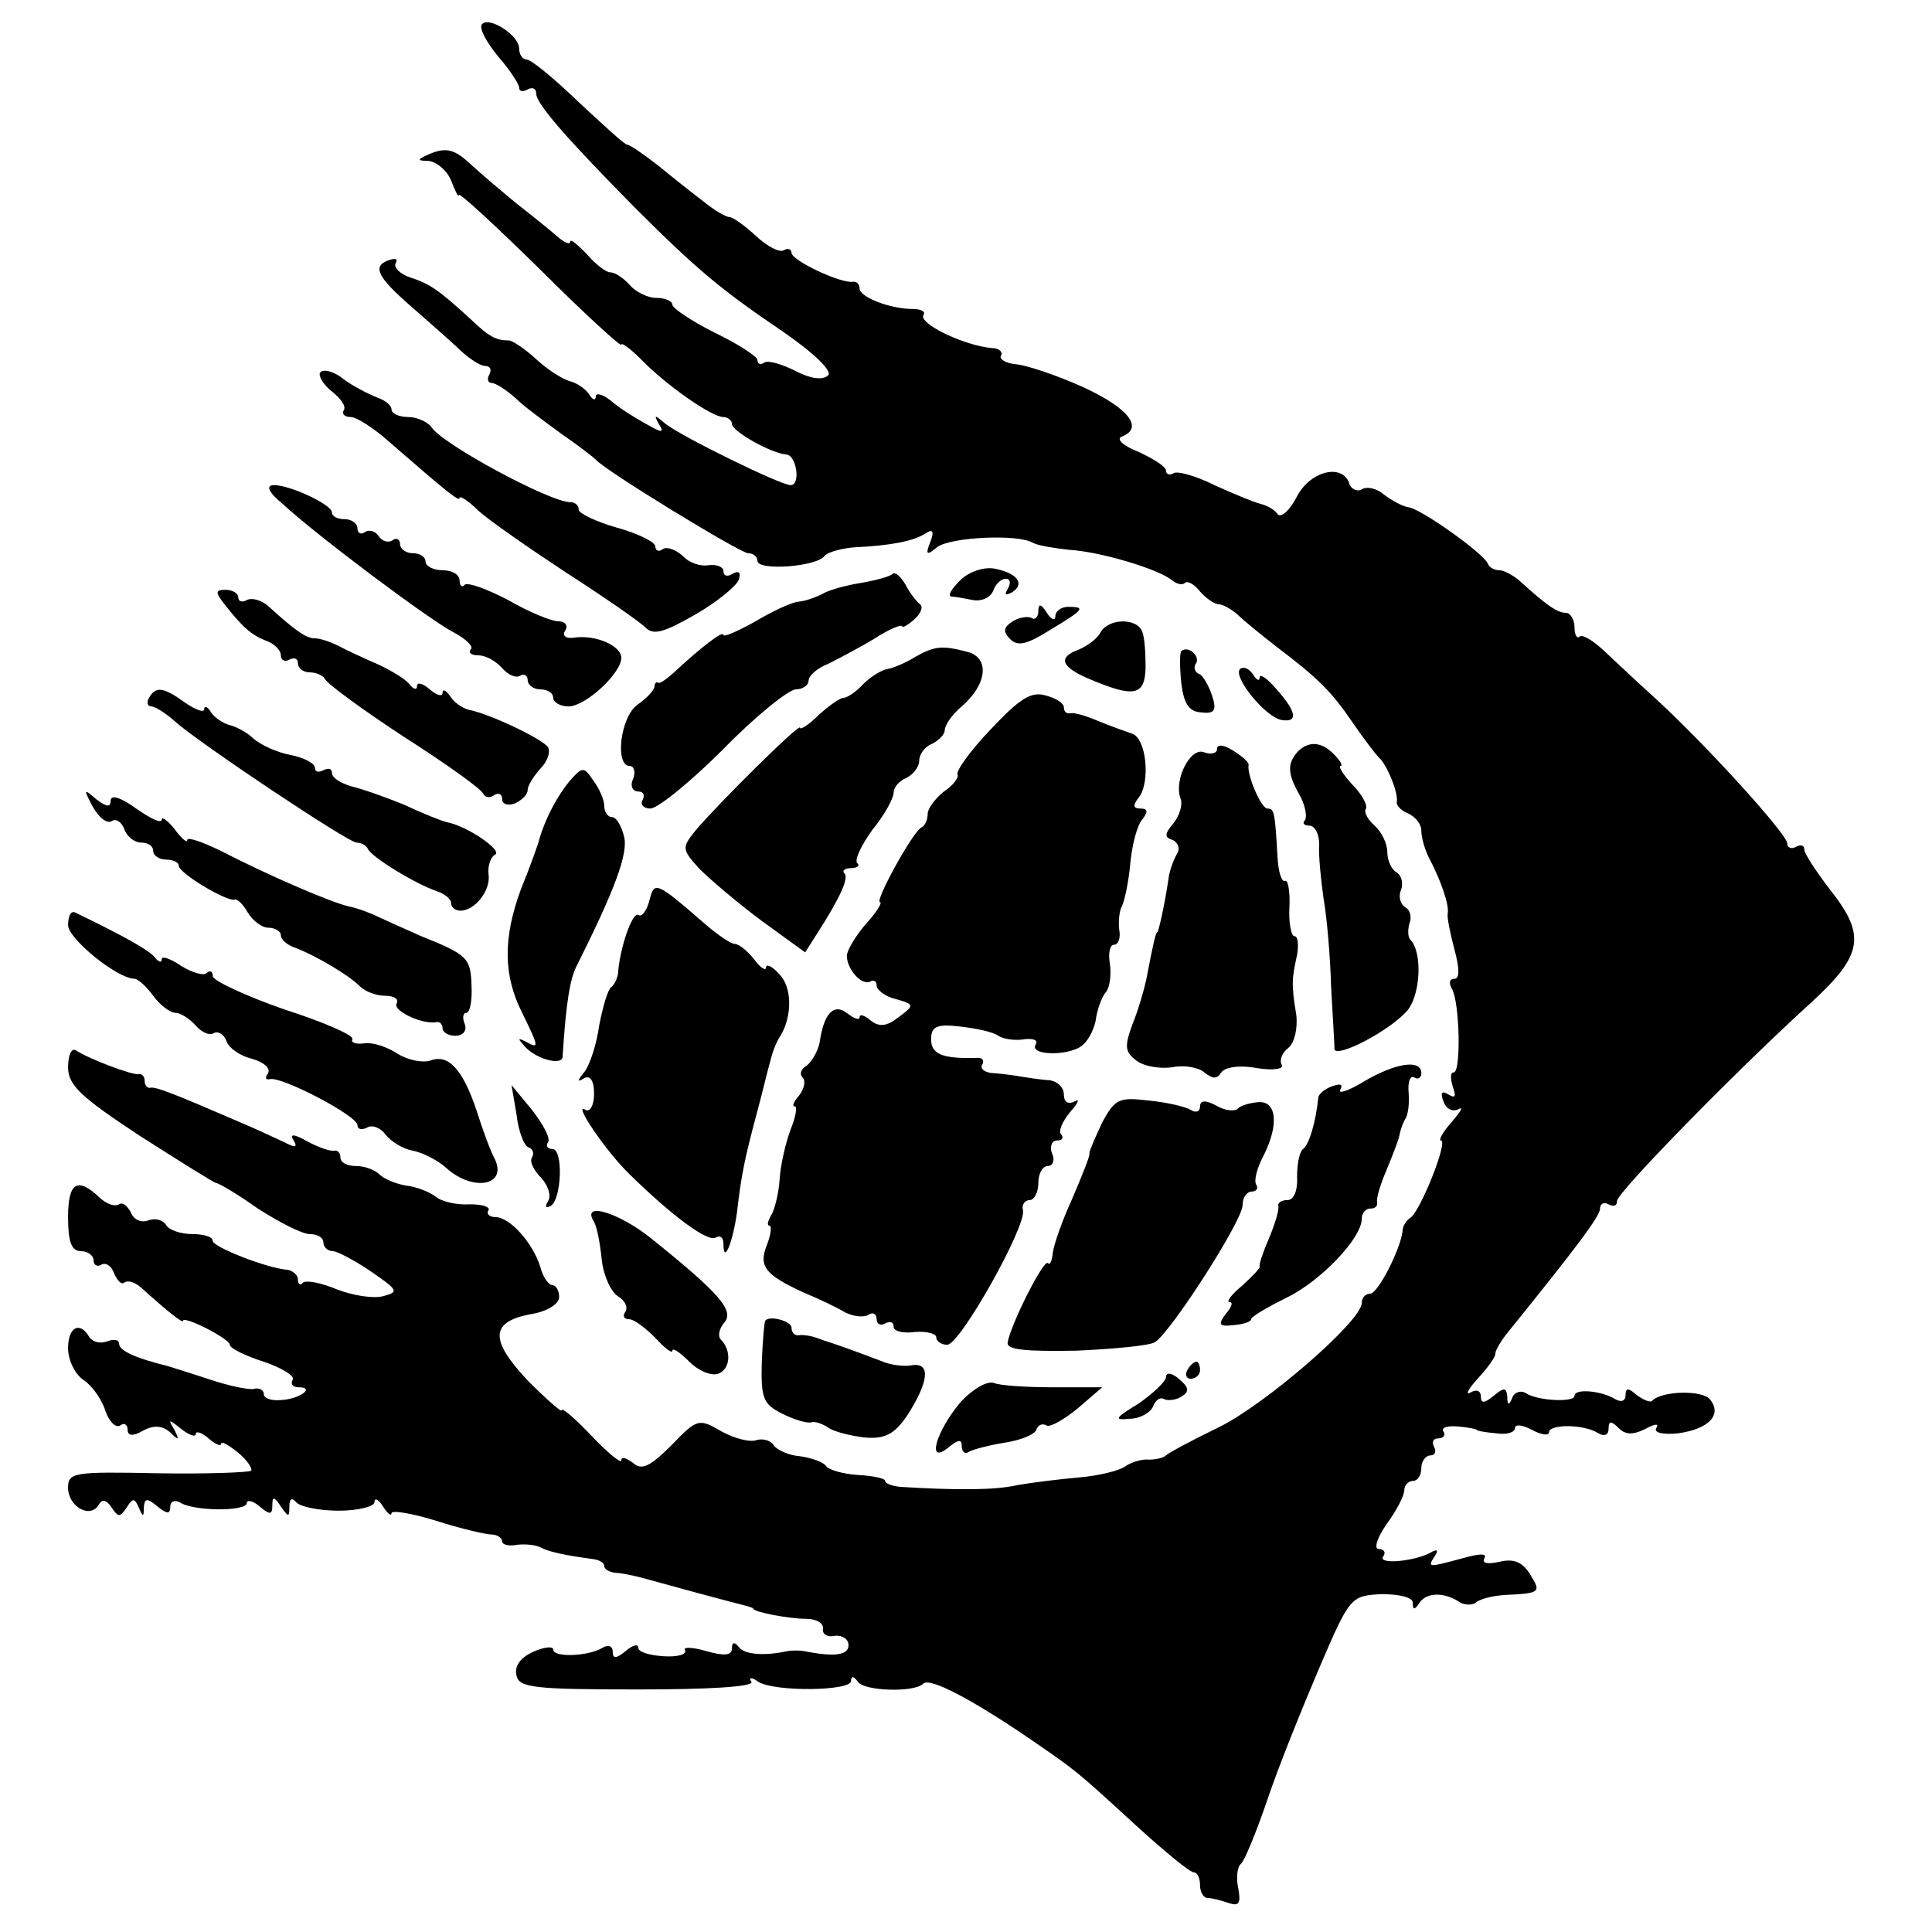
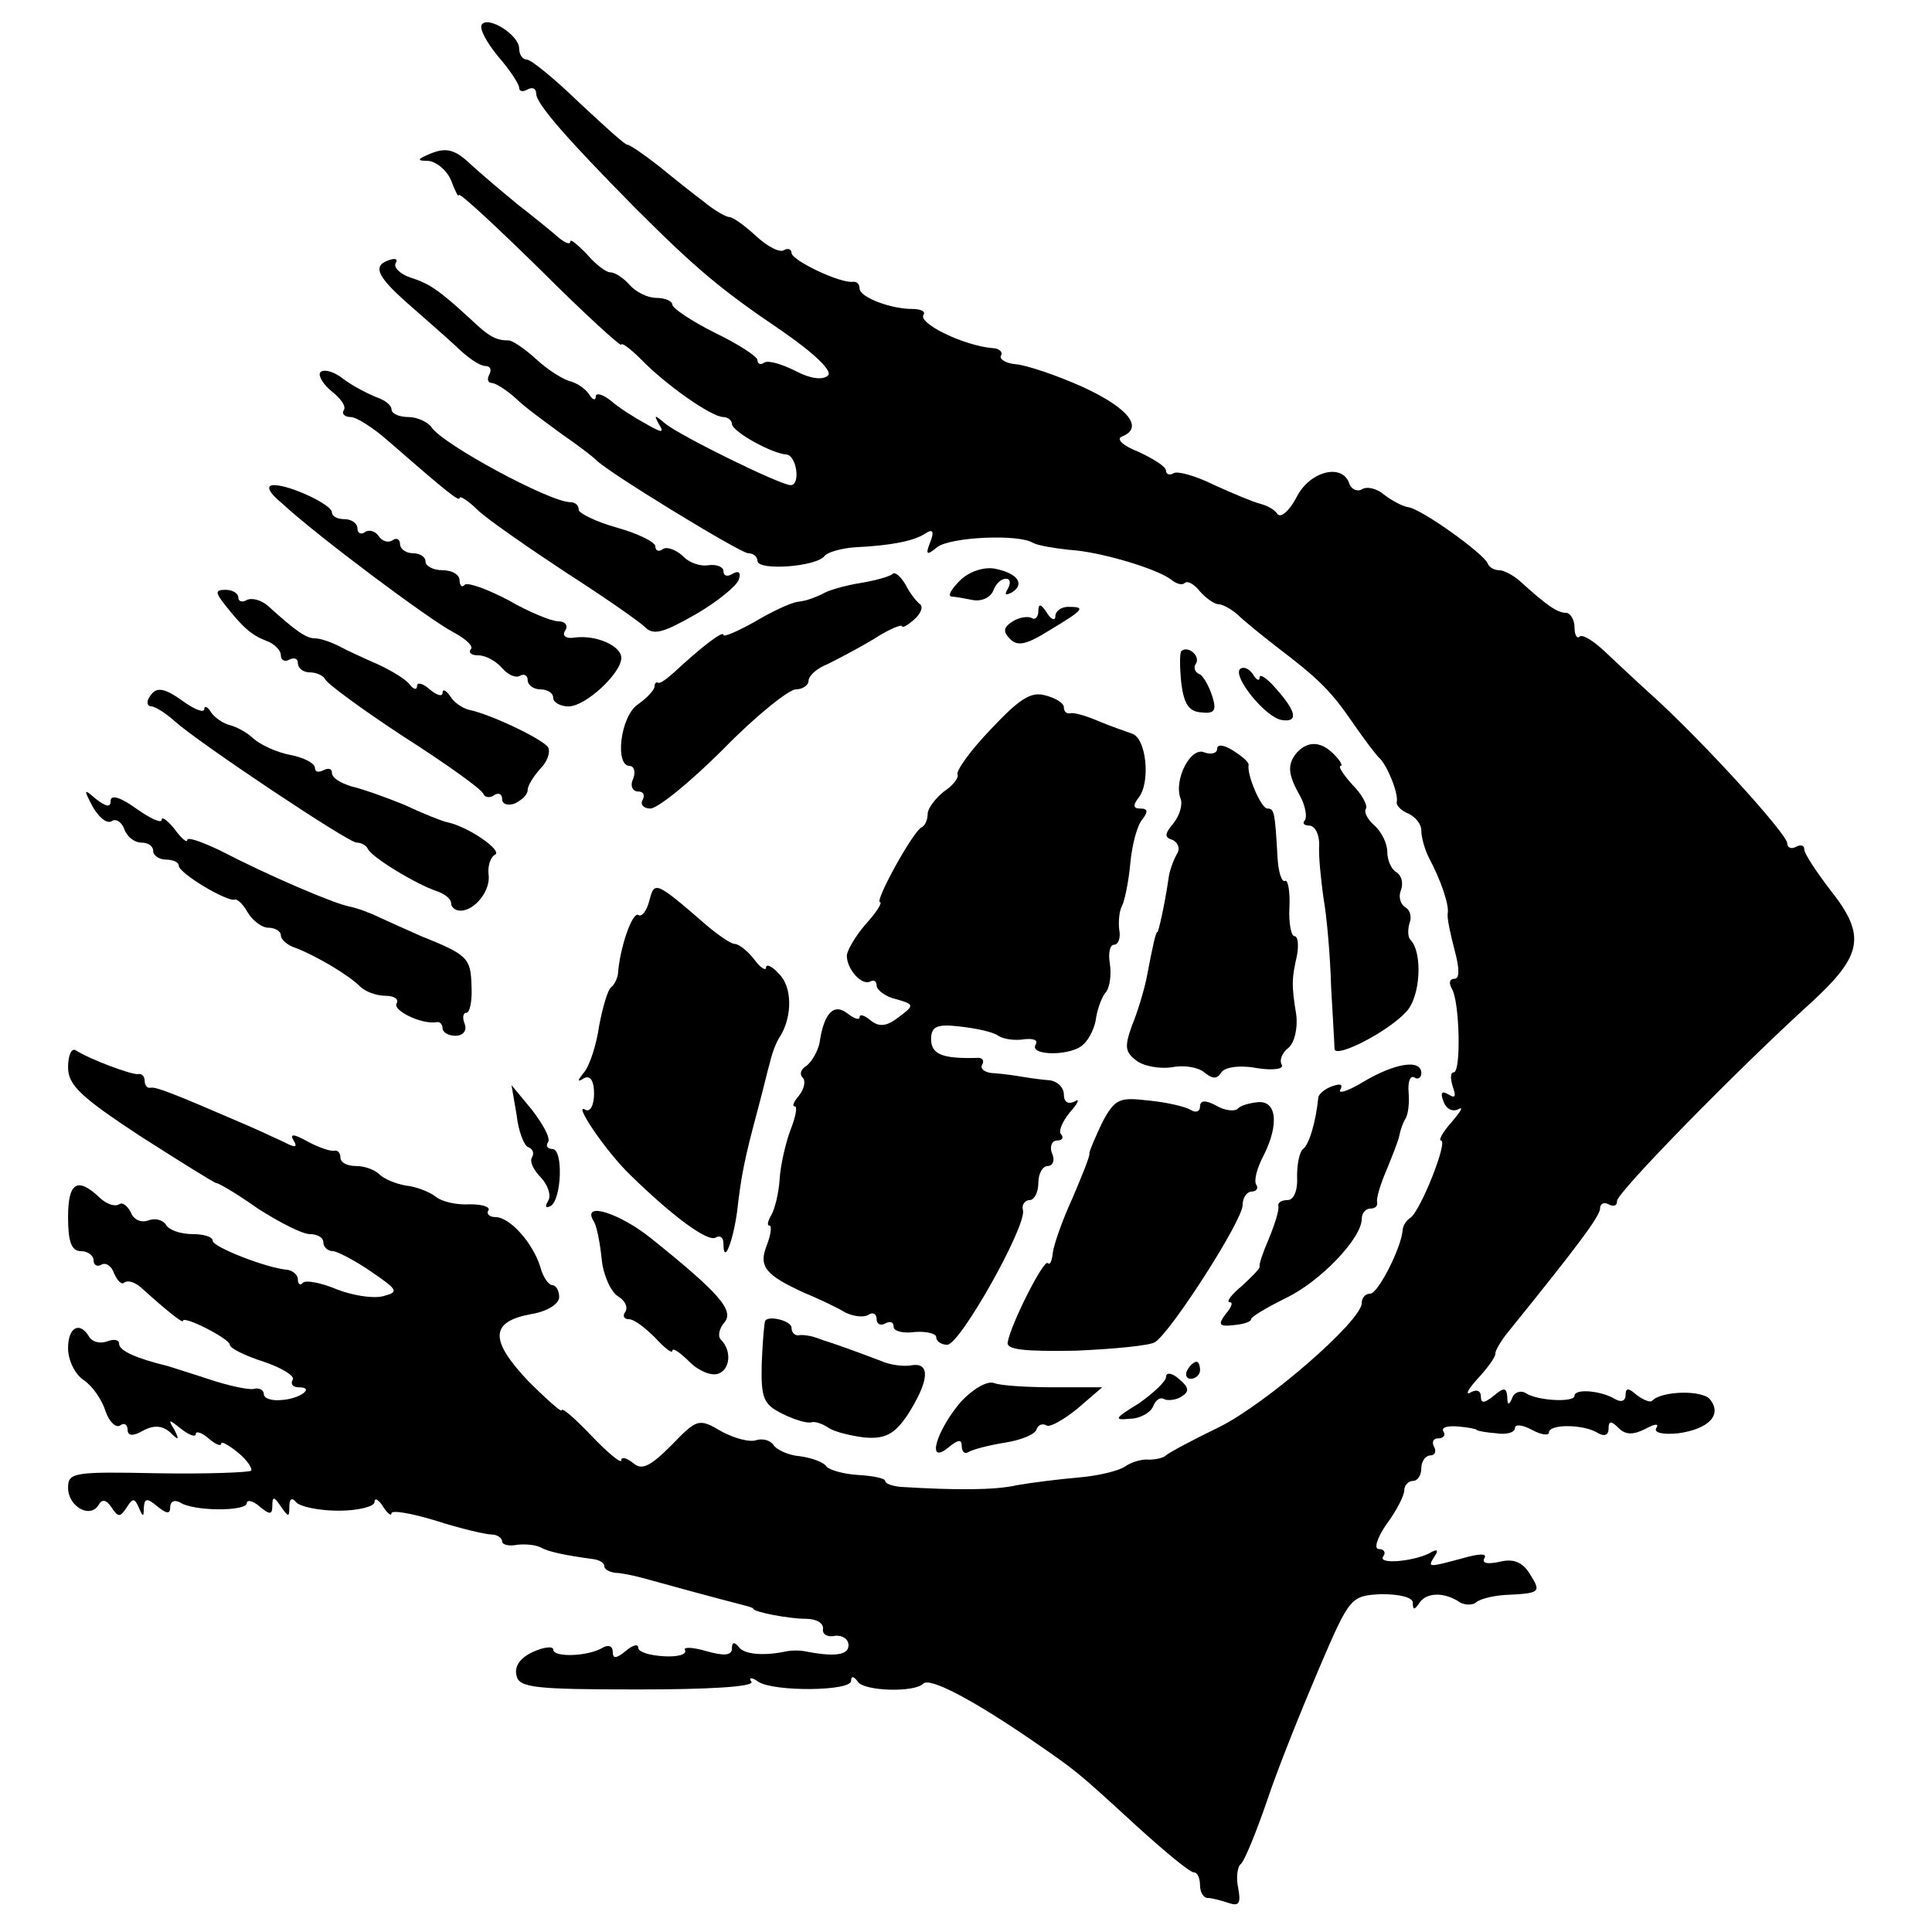
<svg xmlns="http://www.w3.org/2000/svg" version="1.0" width="227pt" height="227pt" viewBox="0 0 227 227" preserveAspectRatio="xMidYMid meet">
  <g transform="translate(0,227) scale(0.1,-0.1)" fill="#000000" stroke="none">
    <path d="M566 2241 c-3 -5 6 -21 19 -37 14 -16 25 -33 25 -37 0 -5 5 -5 10 -2 6 3 10 1 10 -5 0 -12 37 -54 116 -134 73 -73 102 -97 173 -145 39 -27 59 -47 54 -52 -6 -6 -21 -4 -38 5 -16 8 -32 13 -37 10 -4 -3 -8 -2 -8 3 0 4 -23 19 -50 32 -28 14 -50 29 -50 33 0 4 -8 8 -19 8 -10 0 -24 7 -31 15 -7 8 -17 15 -23 15 -5 0 -18 10 -28 22 -11 11 -19 18 -19 14 0 -4 -7 -1 -15 6 -8 7 -29 24 -47 38 -17 14 -42 35 -55 47 -18 17 -28 20 -46 13 -17 -7 -18 -9 -4 -9 10 -1 22 -11 27 -23 5 -13 9 -21 9 -17 1 3 44 -37 96 -88 52 -52 95 -91 95 -88 0 3 10 -4 23 -17 29 -30 83 -68 97 -68 5 0 10 -4 10 -8 0 -9 47 -35 64 -36 12 -1 17 -36 5 -36 -12 0 -128 57 -147 72 -13 11 -14 11 -8 0 7 -11 4 -11 -15 0 -13 7 -32 19 -41 27 -10 8 -18 10 -18 5 0 -5 -4 -4 -8 3 -4 6 -14 13 -22 15 -8 2 -26 13 -40 26 -13 12 -28 22 -32 22 -15 0 -23 4 -45 25 -38 35 -49 42 -71 49 -12 4 -20 12 -17 17 3 5 -1 6 -9 3 -19 -7 -12 -20 27 -54 16 -14 40 -35 53 -47 13 -13 28 -23 34 -23 6 0 8 -4 5 -10 -3 -5 -2 -10 3 -10 4 0 17 -8 28 -18 10 -10 35 -28 54 -42 19 -13 37 -27 40 -30 11 -13 170 -110 179 -110 6 0 11 -4 11 -9 0 -12 70 -7 79 6 3 4 20 9 36 10 41 2 68 7 82 16 9 6 11 3 6 -10 -6 -15 -4 -16 8 -6 15 12 96 16 113 5 6 -3 24 -6 42 -8 36 -2 103 -22 120 -35 6 -5 13 -7 16 -4 3 3 11 -1 18 -10 7 -8 17 -15 22 -15 5 0 15 -6 22 -12 7 -7 28 -24 46 -38 50 -38 64 -52 90 -90 13 -19 27 -37 30 -40 9 -7 24 -43 21 -53 0 -4 6 -10 14 -13 8 -4 15 -12 15 -20 0 -8 4 -22 9 -32 14 -26 24 -56 22 -65 -1 -5 3 -24 8 -43 6 -22 6 -34 0 -34 -6 0 -7 -5 -3 -12 9 -15 11 -98 2 -98 -4 0 -4 -7 -1 -17 4 -11 3 -14 -5 -9 -8 5 -10 2 -6 -8 3 -9 11 -13 18 -9 6 3 2 -3 -8 -15 -11 -12 -16 -22 -13 -22 9 0 -24 -83 -36 -91 -5 -3 -9 -10 -9 -15 -2 -21 -29 -74 -38 -74 -6 0 -10 -5 -10 -11 0 -21 -113 -119 -168 -146 -31 -15 -59 -30 -62 -33 -3 -3 -12 -5 -20 -5 -8 1 -21 -3 -28 -8 -7 -5 -31 -11 -55 -13 -23 -2 -55 -6 -72 -9 -26 -6 -72 -6 -137 -2 -10 1 -18 4 -18 7 0 3 -14 6 -32 7 -17 1 -34 6 -37 10 -3 5 -17 10 -31 12 -14 1 -28 8 -31 13 -4 6 -13 8 -20 6 -8 -3 -26 2 -41 10 -27 16 -29 15 -59 -16 -25 -25 -35 -30 -45 -21 -8 6 -14 8 -14 3 0 -4 -16 9 -35 29 -19 20 -35 34 -35 30 0 -3 -18 13 -40 35 -45 48 -44 69 4 78 19 3 33 12 33 20 0 8 -4 14 -8 14 -4 0 -11 9 -14 21 -9 29 -36 59 -53 59 -7 0 -11 4 -8 8 2 4 -7 7 -22 7 -15 -1 -33 3 -40 9 -8 6 -24 12 -35 13 -12 2 -26 8 -31 13 -6 6 -18 10 -28 10 -10 0 -18 4 -18 10 0 5 -3 9 -7 8 -5 -1 -19 4 -32 11 -16 9 -21 9 -16 1 5 -8 2 -9 -11 -2 -11 5 -30 14 -44 20 -88 38 -106 45 -113 44 -4 -1 -7 3 -7 8 0 5 -3 9 -8 8 -7 -1 -56 17 -73 28 -5 3 -9 -6 -9 -20 0 -21 15 -35 85 -81 47 -30 87 -55 89 -55 3 0 25 -13 49 -30 25 -16 52 -30 61 -30 9 0 16 -4 16 -10 0 -5 5 -10 11 -10 5 0 26 -11 45 -24 32 -22 33 -24 14 -29 -12 -3 -36 1 -54 8 -19 8 -36 11 -40 8 -3 -4 -6 -2 -6 4 0 5 -6 10 -12 11 -25 2 -88 27 -88 34 0 5 -11 8 -24 8 -14 0 -28 5 -31 11 -4 6 -13 8 -21 5 -8 -3 -17 1 -20 9 -4 8 -10 13 -14 10 -5 -3 -14 0 -22 7 -27 26 -38 19 -38 -22 0 -29 4 -40 15 -40 8 0 15 -5 15 -11 0 -5 4 -8 9 -5 5 3 12 -1 15 -10 4 -9 9 -14 12 -11 4 3 12 1 20 -6 32 -29 49 -42 49 -39 0 7 55 -21 55 -28 0 -4 18 -13 40 -20 21 -7 37 -17 34 -21 -3 -5 0 -9 7 -9 20 0 1 -14 -21 -15 -11 -1 -20 2 -20 7 0 5 -6 8 -12 6 -7 -1 -30 4 -51 11 -21 7 -44 14 -50 16 -37 9 -57 18 -57 26 0 5 -6 6 -14 3 -8 -3 -17 -1 -21 5 -11 19 -25 12 -25 -13 0 -14 8 -31 19 -38 10 -7 21 -23 25 -36 4 -12 12 -20 17 -17 5 4 9 1 9 -5 0 -7 6 -8 18 -1 13 7 23 6 32 -2 10 -10 11 -9 5 3 -8 13 -7 13 8 1 9 -7 17 -10 17 -6 0 4 7 2 15 -5 8 -7 15 -10 15 -6 0 3 9 -2 20 -11 11 -9 17 -19 15 -21 -2 -2 -52 -4 -110 -3 -98 2 -105 1 -105 -17 0 -22 26 -37 36 -20 4 7 9 6 15 -3 8 -12 10 -12 18 0 7 11 9 11 14 0 5 -12 6 -12 6 0 1 11 4 11 16 1 11 -9 15 -9 15 -1 0 7 5 9 11 6 16 -11 79 -11 79 -1 0 4 7 3 15 -4 12 -10 15 -10 15 1 0 11 2 11 10 -1 9 -13 10 -13 10 0 0 9 3 11 8 5 4 -5 26 -10 50 -10 23 0 42 5 42 10 0 6 5 3 10 -5 5 -8 10 -12 10 -8 0 4 24 0 53 -9 28 -9 58 -16 65 -16 6 0 12 -4 12 -8 0 -4 8 -6 18 -4 9 1 21 0 27 -3 9 -5 26 -9 63 -14 6 -1 12 -4 12 -8 0 -4 6 -7 13 -8 6 0 21 -3 32 -6 25 -7 95 -26 115 -31 8 -2 15 -4 15 -5 0 -4 42 -12 62 -12 12 0 21 -5 20 -12 -1 -6 5 -10 14 -8 9 1 16 -4 16 -11 0 -12 -17 -14 -52 -7 -5 1 -14 1 -20 0 -27 -6 -51 -4 -57 5 -5 6 -8 6 -8 -2 0 -8 -9 -9 -30 -3 -17 5 -28 5 -25 1 2 -5 -9 -8 -25 -7 -17 1 -30 5 -30 10 0 5 -7 3 -15 -4 -11 -9 -15 -9 -15 -1 0 7 -5 9 -12 5 -16 -10 -58 -12 -58 -2 0 4 -11 3 -24 -3 -15 -7 -22 -17 -19 -28 3 -14 22 -16 143 -16 81 0 136 3 133 9 -4 5 0 6 8 0 19 -12 109 -11 109 1 0 6 3 6 8 -1 7 -11 67 -13 77 -2 8 7 56 -18 125 -65 55 -38 52 -35 125 -102 33 -30 63 -55 68 -55 4 0 7 -7 7 -15 0 -8 4 -15 9 -15 5 0 16 -3 25 -6 12 -4 14 0 11 17 -3 13 -1 26 3 29 4 3 18 37 31 75 13 39 41 108 61 155 36 84 37 85 73 87 22 0 37 -4 37 -10 0 -9 2 -9 8 0 8 12 29 13 48 0 6 -3 14 -3 18 0 4 4 19 8 34 9 42 2 43 3 30 24 -9 15 -20 19 -36 15 -14 -3 -21 -2 -18 4 4 6 -5 6 -26 0 -41 -11 -41 -11 -32 3 4 6 3 8 -3 5 -17 -11 -64 -16 -58 -6 4 5 1 9 -5 9 -6 0 -2 13 9 29 12 16 21 34 21 40 0 6 5 11 10 11 6 0 10 7 10 15 0 8 5 15 11 15 5 0 7 5 4 10 -3 6 -1 10 5 10 6 0 9 4 6 8 -3 5 5 7 17 6 12 -1 22 -3 22 -4 0 -1 10 -3 23 -4 12 -2 22 1 22 6 0 5 9 4 20 -2 11 -6 20 -7 20 -3 0 10 41 10 58 -1 7 -4 12 -2 12 5 0 10 3 10 12 1 8 -8 17 -8 31 -1 11 6 17 7 13 1 -3 -5 7 -8 26 -6 36 5 52 22 37 40 -9 11 -57 10 -68 -2 -2 -2 -10 1 -18 7 -10 9 -13 8 -13 0 0 -7 -5 -9 -12 -5 -16 10 -48 13 -48 4 0 -8 -43 -6 -57 3 -6 4 -14 1 -16 -5 -4 -10 -6 -9 -6 1 -1 11 -4 11 -16 1 -11 -9 -15 -9 -15 -1 0 7 -5 9 -12 5 -7 -4 -3 4 9 17 12 13 21 26 20 29 0 3 6 14 15 25 80 99 108 136 108 145 0 6 5 8 10 5 6 -3 10 -2 10 4 0 10 142 155 228 233 61 56 65 79 22 133 -16 21 -30 42 -30 47 0 5 -4 6 -10 3 -5 -3 -10 -1 -10 4 0 11 -100 121 -160 175 -19 17 -44 41 -56 52 -13 12 -25 19 -28 16 -3 -3 -6 2 -6 11 0 9 -5 17 -10 17 -10 0 -22 8 -55 38 -7 6 -18 12 -23 12 -6 0 -12 3 -14 8 -5 12 -78 64 -93 66 -7 1 -20 8 -29 15 -8 7 -20 10 -26 6 -5 -3 -13 0 -15 8 -9 23 -47 13 -62 -18 -8 -15 -18 -24 -22 -19 -3 5 -12 10 -20 12 -8 2 -32 12 -54 22 -22 11 -44 17 -48 14 -5 -3 -9 -1 -9 3 0 5 -15 14 -32 22 -18 7 -27 15 -20 18 26 10 9 33 -45 58 -31 14 -67 26 -79 27 -12 1 -20 6 -18 10 3 4 -2 9 -10 9 -34 3 -87 29 -81 39 3 4 -3 7 -13 7 -26 0 -62 14 -62 24 0 5 -3 8 -7 8 -14 -3 -73 25 -73 34 0 4 -4 6 -9 3 -5 -3 -19 4 -33 17 -13 12 -27 22 -31 22 -4 0 -18 8 -30 18 -12 9 -36 28 -53 42 -18 14 -34 25 -37 25 -3 0 -28 23 -57 50 -29 28 -56 50 -61 50 -5 0 -9 6 -9 13 0 16 -37 39 -44 28z" />
    <path d="M376 1832 c-2 -4 4 -14 14 -22 10 -8 17 -17 14 -22 -3 -4 1 -8 8 -8 7 0 27 -13 44 -28 70 -61 84 -72 84 -67 0 3 10 -3 22 -15 12 -11 58 -43 102 -72 45 -29 87 -58 94 -65 10 -10 22 -6 59 15 26 15 49 34 51 41 3 8 0 11 -7 7 -6 -4 -11 -3 -11 3 0 5 -8 8 -17 7 -10 -2 -24 3 -31 11 -8 7 -18 11 -23 8 -5 -4 -9 -2 -9 3 0 5 -20 15 -45 22 -25 7 -45 17 -45 21 0 5 -4 9 -10 9 -24 0 -150 68 -163 88 -4 6 -17 12 -27 12 -11 0 -20 4 -20 9 0 5 -8 11 -17 14 -10 4 -28 13 -40 22 -11 9 -24 12 -27 7z" />
    <path d="M332 1678 c40 -37 172 -136 201 -151 15 -8 24 -17 20 -20 -3 -4 1 -7 9 -7 9 0 21 -7 28 -15 7 -8 16 -12 21 -9 5 3 9 0 9 -5 0 -6 7 -11 15 -11 8 0 15 -4 15 -10 0 -5 8 -10 18 -10 20 0 62 39 62 57 0 14 -29 27 -54 24 -11 -2 -16 2 -12 8 4 6 0 11 -8 11 -8 0 -35 11 -59 25 -25 13 -47 21 -51 18 -3 -4 -6 -1 -6 5 0 7 -9 12 -20 12 -11 0 -20 5 -20 10 0 6 -7 10 -15 10 -8 0 -15 5 -15 11 0 5 -4 8 -9 4 -5 -3 -12 -1 -16 5 -4 6 -11 8 -16 5 -5 -4 -9 -1 -9 4 0 6 -7 11 -15 11 -8 0 -15 3 -15 8 0 9 -49 32 -68 32 -10 0 -7 -8 10 -22z" />
    <path d="M1128 1588 c-10 -10 -15 -18 -10 -19 4 0 15 -2 25 -4 10 -2 21 3 24 11 3 8 9 14 15 14 5 0 6 -5 2 -12 -4 -7 -3 -8 5 -4 16 10 6 23 -21 28 -13 2 -30 -4 -40 -14z" />
    <path d="M1049 1596 c-2 -3 -20 -8 -38 -11 -19 -3 -39 -9 -45 -13 -6 -3 -18 -8 -28 -9 -9 -1 -32 -12 -52 -24 -20 -11 -36 -18 -36 -15 0 6 -28 -16 -58 -44 -9 -8 -17 -14 -19 -12 -2 1 -4 -1 -4 -5 -1 -5 -10 -14 -20 -21 -20 -14 -27 -72 -9 -72 5 0 7 -7 4 -15 -4 -8 -1 -15 6 -15 6 0 8 -4 5 -10 -3 -5 1 -10 9 -10 9 0 48 32 86 70 38 39 77 70 85 70 8 0 15 5 15 10 0 6 10 15 23 20 12 6 37 19 55 30 17 11 32 17 32 14 0 -2 6 1 14 8 8 7 11 15 7 18 -4 3 -12 13 -17 23 -6 10 -12 15 -15 13z" />
    <path d="M263 1561 c22 -28 32 -37 50 -44 9 -3 17 -11 17 -17 0 -6 5 -8 10 -5 6 3 10 1 10 -4 0 -6 6 -11 14 -11 8 0 16 -4 18 -8 2 -5 44 -36 93 -68 50 -32 92 -62 93 -67 2 -4 8 -5 13 -1 5 3 9 1 9 -5 0 -6 7 -8 15 -5 8 4 15 10 15 16 0 5 7 16 15 25 8 8 12 19 9 25 -7 10 -68 39 -93 44 -8 2 -18 9 -22 16 -5 7 -9 9 -9 4 0 -5 -7 -3 -15 4 -8 7 -15 9 -15 4 0 -5 -4 -4 -8 1 -4 6 -20 16 -37 24 -16 7 -38 17 -47 22 -10 5 -22 9 -28 9 -10 0 -22 8 -55 38 -8 7 -19 10 -25 7 -5 -3 -10 -2 -10 3 0 5 -7 9 -15 9 -12 0 -12 -3 -2 -16z" />
-     <path d="M1220 1552 c0 -7 -4 -11 -8 -8 -4 2 -14 1 -22 -4 -11 -7 -12 -12 -3 -21 9 -9 20 -6 47 11 40 24 42 27 21 27 -8 0 -15 -5 -15 -11 0 -6 -5 -4 -10 4 -7 11 -10 11 -10 2z" />
-     <path d="M1293 1527 c-4 -8 -16 -16 -25 -20 -25 -9 -22 -20 10 -34 54 -23 67 -21 68 12 0 17 -1 36 -4 43 -6 16 -39 16 -49 -1z" />
-     <path d="M1075 1498 c-11 -7 -26 -13 -32 -14 -7 -1 -20 -9 -29 -18 -8 -9 -19 -16 -23 -16 -4 0 -17 -9 -29 -20 -12 -12 -22 -18 -22 -15 0 6 -96 -89 -123 -121 -16 -20 -16 -22 5 -45 13 -13 46 -41 73 -61 l51 -37 14 22 c27 42 38 66 32 71 -3 3 1 6 8 6 7 0 11 3 7 6 -3 4 5 21 18 39 14 17 25 37 25 44 0 6 7 14 15 17 8 4 15 13 15 20 0 8 7 17 15 20 8 4 15 11 15 16 0 6 9 19 20 28 30 26 33 57 7 64 -30 8 -39 7 -62 -6z" />
+     <path d="M1220 1552 c0 -7 -4 -11 -8 -8 -4 2 -14 1 -22 -4 -11 -7 -12 -12 -3 -21 9 -9 20 -6 47 11 40 24 42 27 21 27 -8 0 -15 -5 -15 -11 0 -6 -5 -4 -10 4 -7 11 -10 11 -10 2" />
    <path d="M1388 1505 c-2 -2 -2 -19 0 -38 3 -24 9 -33 23 -34 16 -2 19 2 13 20 -4 12 -11 24 -15 25 -5 2 -7 8 -4 12 6 9 -9 22 -17 15z" />
    <path d="M1457 1484 c-9 -9 30 -57 49 -60 19 -3 18 9 -6 36 -11 13 -20 19 -20 14 0 -5 -4 -3 -8 4 -5 7 -11 9 -15 6z" />
    <path d="M175 1450 c-3 -5 -2 -10 3 -10 4 0 17 -8 28 -18 28 -25 203 -142 213 -142 5 0 11 -3 13 -7 4 -10 57 -42 81 -50 9 -3 17 -9 17 -14 0 -5 5 -9 11 -9 17 0 36 24 33 43 -1 9 2 20 8 23 8 5 -32 33 -57 38 -5 1 -28 10 -49 20 -22 9 -50 19 -63 22 -13 4 -23 10 -23 16 0 5 -4 6 -10 3 -6 -3 -10 -2 -10 3 0 5 -13 12 -29 15 -16 3 -35 12 -43 19 -7 7 -20 14 -28 16 -8 2 -18 9 -22 15 -4 7 -8 8 -8 4 0 -5 -10 -1 -22 7 -26 19 -35 20 -43 6z" />
    <path d="M1164 1413 c-24 -25 -41 -49 -39 -53 2 -3 -5 -13 -16 -20 -10 -8 -19 -20 -19 -26 0 -7 -3 -14 -7 -16 -10 -4 -56 -88 -49 -88 3 0 -4 -12 -17 -26 -12 -14 -22 -31 -22 -37 0 -16 18 -36 28 -30 4 2 7 0 7 -5 0 -5 10 -13 23 -16 21 -6 22 -7 3 -21 -14 -11 -23 -12 -33 -4 -7 6 -13 8 -13 4 0 -4 -6 -2 -14 4 -16 13 -28 1 -33 -34 -2 -10 -9 -22 -15 -27 -7 -4 -9 -10 -5 -14 4 -4 2 -13 -4 -21 -6 -7 -9 -13 -5 -13 3 0 1 -12 -5 -27 -6 -16 -12 -42 -13 -59 -1 -16 -6 -36 -10 -42 -4 -7 -5 -12 -2 -12 3 0 2 -10 -3 -23 -10 -25 -2 -35 44 -56 17 -7 38 -17 48 -23 10 -5 22 -6 27 -3 6 4 10 1 10 -5 0 -6 5 -8 10 -5 6 3 10 2 10 -4 0 -5 11 -8 25 -6 14 1 25 -2 25 -6 0 -5 6 -9 13 -9 15 0 93 139 89 158 -2 6 2 12 8 12 5 0 10 9 10 20 0 11 5 20 11 20 6 0 9 7 5 15 -3 8 0 15 6 15 6 0 8 3 5 7 -4 3 1 15 10 26 10 11 12 17 6 13 -8 -4 -13 -1 -13 8 0 9 -9 17 -20 17 -11 1 -24 3 -30 4 -5 1 -19 3 -31 4 -11 0 -18 5 -15 10 3 5 0 9 -7 8 -39 -1 -53 4 -53 22 0 15 7 18 33 15 18 -2 39 -6 46 -11 6 -4 20 -6 31 -4 10 1 16 -1 13 -6 -9 -14 43 -14 56 0 7 6 14 21 15 32 2 11 7 25 12 30 4 6 6 20 4 33 -2 12 0 22 5 22 5 0 8 8 6 18 -1 9 0 21 3 27 3 5 8 28 10 50 2 22 8 45 14 52 7 9 7 13 -2 13 -9 0 -9 4 -2 13 14 18 9 70 -8 75 -8 3 -26 9 -40 15 -14 6 -28 10 -32 9 -5 -1 -8 2 -8 7 0 5 -10 11 -22 14 -17 5 -31 -5 -64 -40z" />
    <path d="M1430 1390 c0 -5 -7 -7 -15 -4 -16 7 -36 -32 -28 -54 3 -7 -1 -20 -8 -29 -11 -13 -11 -17 -1 -20 6 -3 9 -10 5 -16 -4 -7 -9 -20 -10 -29 -5 -34 -12 -63 -13 -63 -2 0 -5 -13 -13 -55 -3 -14 -10 -38 -17 -55 -9 -25 -8 -31 5 -41 9 -7 28 -10 42 -8 14 3 31 0 38 -6 10 -8 15 -8 20 0 4 6 21 9 42 5 19 -3 32 -1 29 4 -3 5 0 14 8 20 7 6 11 23 9 39 -6 36 -5 43 1 70 2 12 1 22 -3 22 -4 0 -7 16 -6 34 1 19 -2 33 -5 31 -4 -2 -8 10 -9 28 -3 54 -4 57 -12 57 -7 0 -24 39 -22 51 1 3 -7 10 -18 17 -11 7 -19 8 -19 2z" />
    <path d="M1524 1386 c-12 -14 -11 -26 4 -52 6 -12 8 -24 5 -28 -3 -3 -1 -6 5 -6 7 0 12 -10 12 -22 -1 -13 2 -41 5 -63 4 -22 8 -69 9 -105 2 -36 4 -68 4 -73 3 -10 63 21 84 44 17 17 20 70 5 85 -3 3 -3 12 -1 19 3 7 1 16 -5 19 -6 4 -8 13 -5 20 3 8 1 17 -5 21 -6 3 -11 14 -11 24 0 10 -7 24 -15 31 -8 7 -13 16 -10 20 2 4 -5 17 -16 28 -11 12 -17 22 -14 22 3 0 0 6 -7 13 -15 16 -31 17 -44 3z" />
-     <path d="M669 1352 c-14 -17 -28 -43 -35 -67 -1 -5 -11 -33 -22 -60 -21 -57 -21 -101 2 -146 19 -39 20 -42 4 -33 -10 5 -10 4 -1 -6 14 -15 43 -22 44 -12 4 65 9 93 17 108 44 88 61 132 55 152 -3 12 -9 22 -14 22 -5 0 -9 6 -9 13 0 7 -6 21 -13 30 -11 17 -13 16 -28 -1z" />
    <path d="M109 1322 c7 -12 16 -20 22 -17 5 4 12 -1 15 -9 3 -9 12 -16 20 -16 8 0 14 -4 14 -10 0 -5 7 -10 15 -10 8 0 15 -3 15 -7 0 -9 57 -43 66 -40 3 1 10 -6 15 -15 6 -10 17 -18 24 -18 8 0 15 -4 15 -9 0 -5 8 -12 18 -15 23 -9 61 -31 75 -45 6 -6 19 -11 30 -11 10 0 16 -4 13 -9 -5 -8 29 -25 47 -22 4 1 7 -3 7 -7 0 -5 7 -9 15 -9 9 0 14 6 11 14 -3 7 -2 13 2 13 4 0 7 14 6 32 -1 32 -4 36 -59 58 -16 7 -38 17 -49 22 -10 5 -26 11 -36 13 -19 4 -92 35 -152 66 -21 10 -38 16 -38 12 0 -4 -7 2 -15 13 -8 10 -15 15 -15 11 0 -5 -13 1 -30 13 -18 13 -30 17 -30 9 0 -8 -5 -7 -17 2 -15 13 -15 12 -4 -9z" />
    <path d="M763 1212 c-3 -12 -9 -20 -13 -17 -7 4 -22 -39 -24 -70 -1 -5 -4 -12 -8 -15 -4 -3 -10 -24 -14 -45 -3 -22 -11 -46 -17 -54 -9 -11 -9 -13 -1 -8 7 4 12 -2 12 -18 0 -14 -5 -22 -10 -19 -16 10 24 -49 52 -76 50 -49 92 -80 101 -74 5 3 9 0 9 -7 0 -26 11 1 16 37 5 44 9 63 24 119 6 22 12 48 15 58 2 9 7 23 12 30 14 23 14 58 -2 73 -8 9 -15 12 -15 7 0 -4 -7 0 -14 10 -8 10 -18 18 -23 18 -4 0 -19 10 -33 22 -60 52 -61 52 -67 29z" />
-     <path d="M80 1183 c0 -16 58 -63 78 -63 4 0 14 -9 22 -20 8 -11 20 -20 26 -20 6 0 17 -7 24 -15 7 -8 16 -12 21 -9 5 3 12 -1 15 -9 3 -9 17 -18 30 -21 14 -4 22 -11 19 -17 -4 -5 -3 -8 2 -7 13 4 103 -43 103 -54 0 -5 5 -6 11 -3 6 4 16 0 22 -8 7 -9 21 -17 32 -19 11 -2 29 -11 39 -20 32 -29 73 -21 57 11 -5 9 -14 34 -21 56 -16 48 -33 67 -54 59 -9 -3 -26 0 -39 8 -12 8 -30 14 -40 12 -9 -1 -15 1 -13 5 3 4 -33 20 -80 35 -46 16 -84 34 -84 39 0 6 -3 7 -7 4 -3 -4 -17 0 -30 8 -13 9 -23 12 -23 8 0 -5 -4 -3 -8 2 -6 8 -34 24 -94 53 -5 2 -8 -5 -8 -15z" />
    <path d="M1602 999 c-18 -11 -31 -15 -27 -9 3 6 0 7 -9 4 -9 -3 -16 -9 -17 -13 -3 -30 -11 -56 -18 -61 -4 -3 -7 -17 -7 -32 1 -17 -4 -28 -11 -28 -7 0 -12 -3 -11 -7 1 -5 -4 -21 -11 -38 -7 -16 -12 -31 -11 -33 1 -2 -9 -12 -21 -23 -12 -10 -19 -19 -14 -19 4 0 2 -6 -5 -14 -9 -12 -8 -15 9 -13 12 1 21 4 21 7 0 3 19 14 41 25 40 19 89 70 89 93 0 7 5 12 10 12 6 0 9 3 8 8 -1 4 4 21 11 37 7 17 14 35 15 40 1 6 4 15 7 20 4 6 5 20 4 32 -1 12 2 20 7 17 4 -3 8 0 8 5 0 17 -31 12 -68 -10z" />
    <path d="M607 960 c2 -19 9 -37 14 -38 5 -2 7 -7 4 -12 -3 -5 2 -15 11 -24 8 -9 12 -21 8 -27 -4 -7 -3 -9 3 -6 13 8 15 67 2 67 -6 0 -8 4 -5 8 3 5 -6 21 -19 38 l-24 29 6 -35z" />
    <path d="M1295 951 c-8 -17 -15 -33 -15 -36 1 -3 -9 -27 -20 -53 -12 -26 -22 -55 -23 -64 -1 -9 -3 -15 -6 -12 -5 4 -43 -71 -47 -93 -2 -9 20 -11 80 -10 45 2 87 6 93 10 19 12 103 143 103 161 0 9 5 16 11 16 5 0 8 4 5 8 -3 5 1 20 9 35 18 36 15 64 -7 62 -10 -1 -21 -4 -24 -8 -4 -3 -15 -2 -25 4 -13 7 -19 6 -19 -1 0 -6 -5 -8 -11 -4 -7 4 -29 9 -50 11 -34 4 -39 2 -54 -26z" />
    <path d="M697 836 c4 -5 8 -26 10 -46 2 -19 11 -38 19 -43 8 -5 12 -12 9 -18 -4 -5 -2 -9 4 -9 6 0 19 -10 31 -22 11 -12 20 -19 20 -15 0 4 9 -2 20 -13 11 -11 26 -17 34 -14 14 5 16 27 3 40 -4 4 -2 13 4 20 12 14 -5 34 -86 99 -36 29 -81 44 -68 21z" />
    <path d="M899 718 c-1 -2 -3 -24 -4 -50 -1 -41 2 -48 24 -59 14 -7 30 -12 35 -10 4 1 13 -2 20 -7 6 -4 25 -9 42 -11 24 -2 35 4 50 26 25 39 28 62 6 59 -9 -2 -26 0 -37 5 -34 13 -60 22 -67 24 -5 2 -11 4 -15 5 -5 1 -11 2 -15 1 -5 0 -8 4 -8 9 0 8 -27 15 -31 8z" />
    <path d="M1395 660 c-3 -5 -1 -10 4 -10 6 0 11 5 11 10 0 6 -2 10 -4 10 -3 0 -8 -4 -11 -10z" />
    <path d="M1370 652 c0 -5 -15 -19 -32 -31 -28 -17 -30 -20 -11 -18 12 0 25 7 28 15 3 7 8 11 13 8 4 -2 14 -1 20 3 10 6 9 11 -3 21 -8 7 -15 8 -15 2z" />
    <path d="M1129 623 c-29 -34 -41 -75 -15 -54 12 10 16 10 16 2 0 -7 4 -10 8 -7 5 3 24 8 43 11 19 3 36 10 37 16 2 5 7 7 12 4 4 -2 20 7 36 20 l29 25 -57 0 c-31 0 -63 2 -70 5 -8 3 -25 -7 -39 -22z" />
  </g>
</svg>